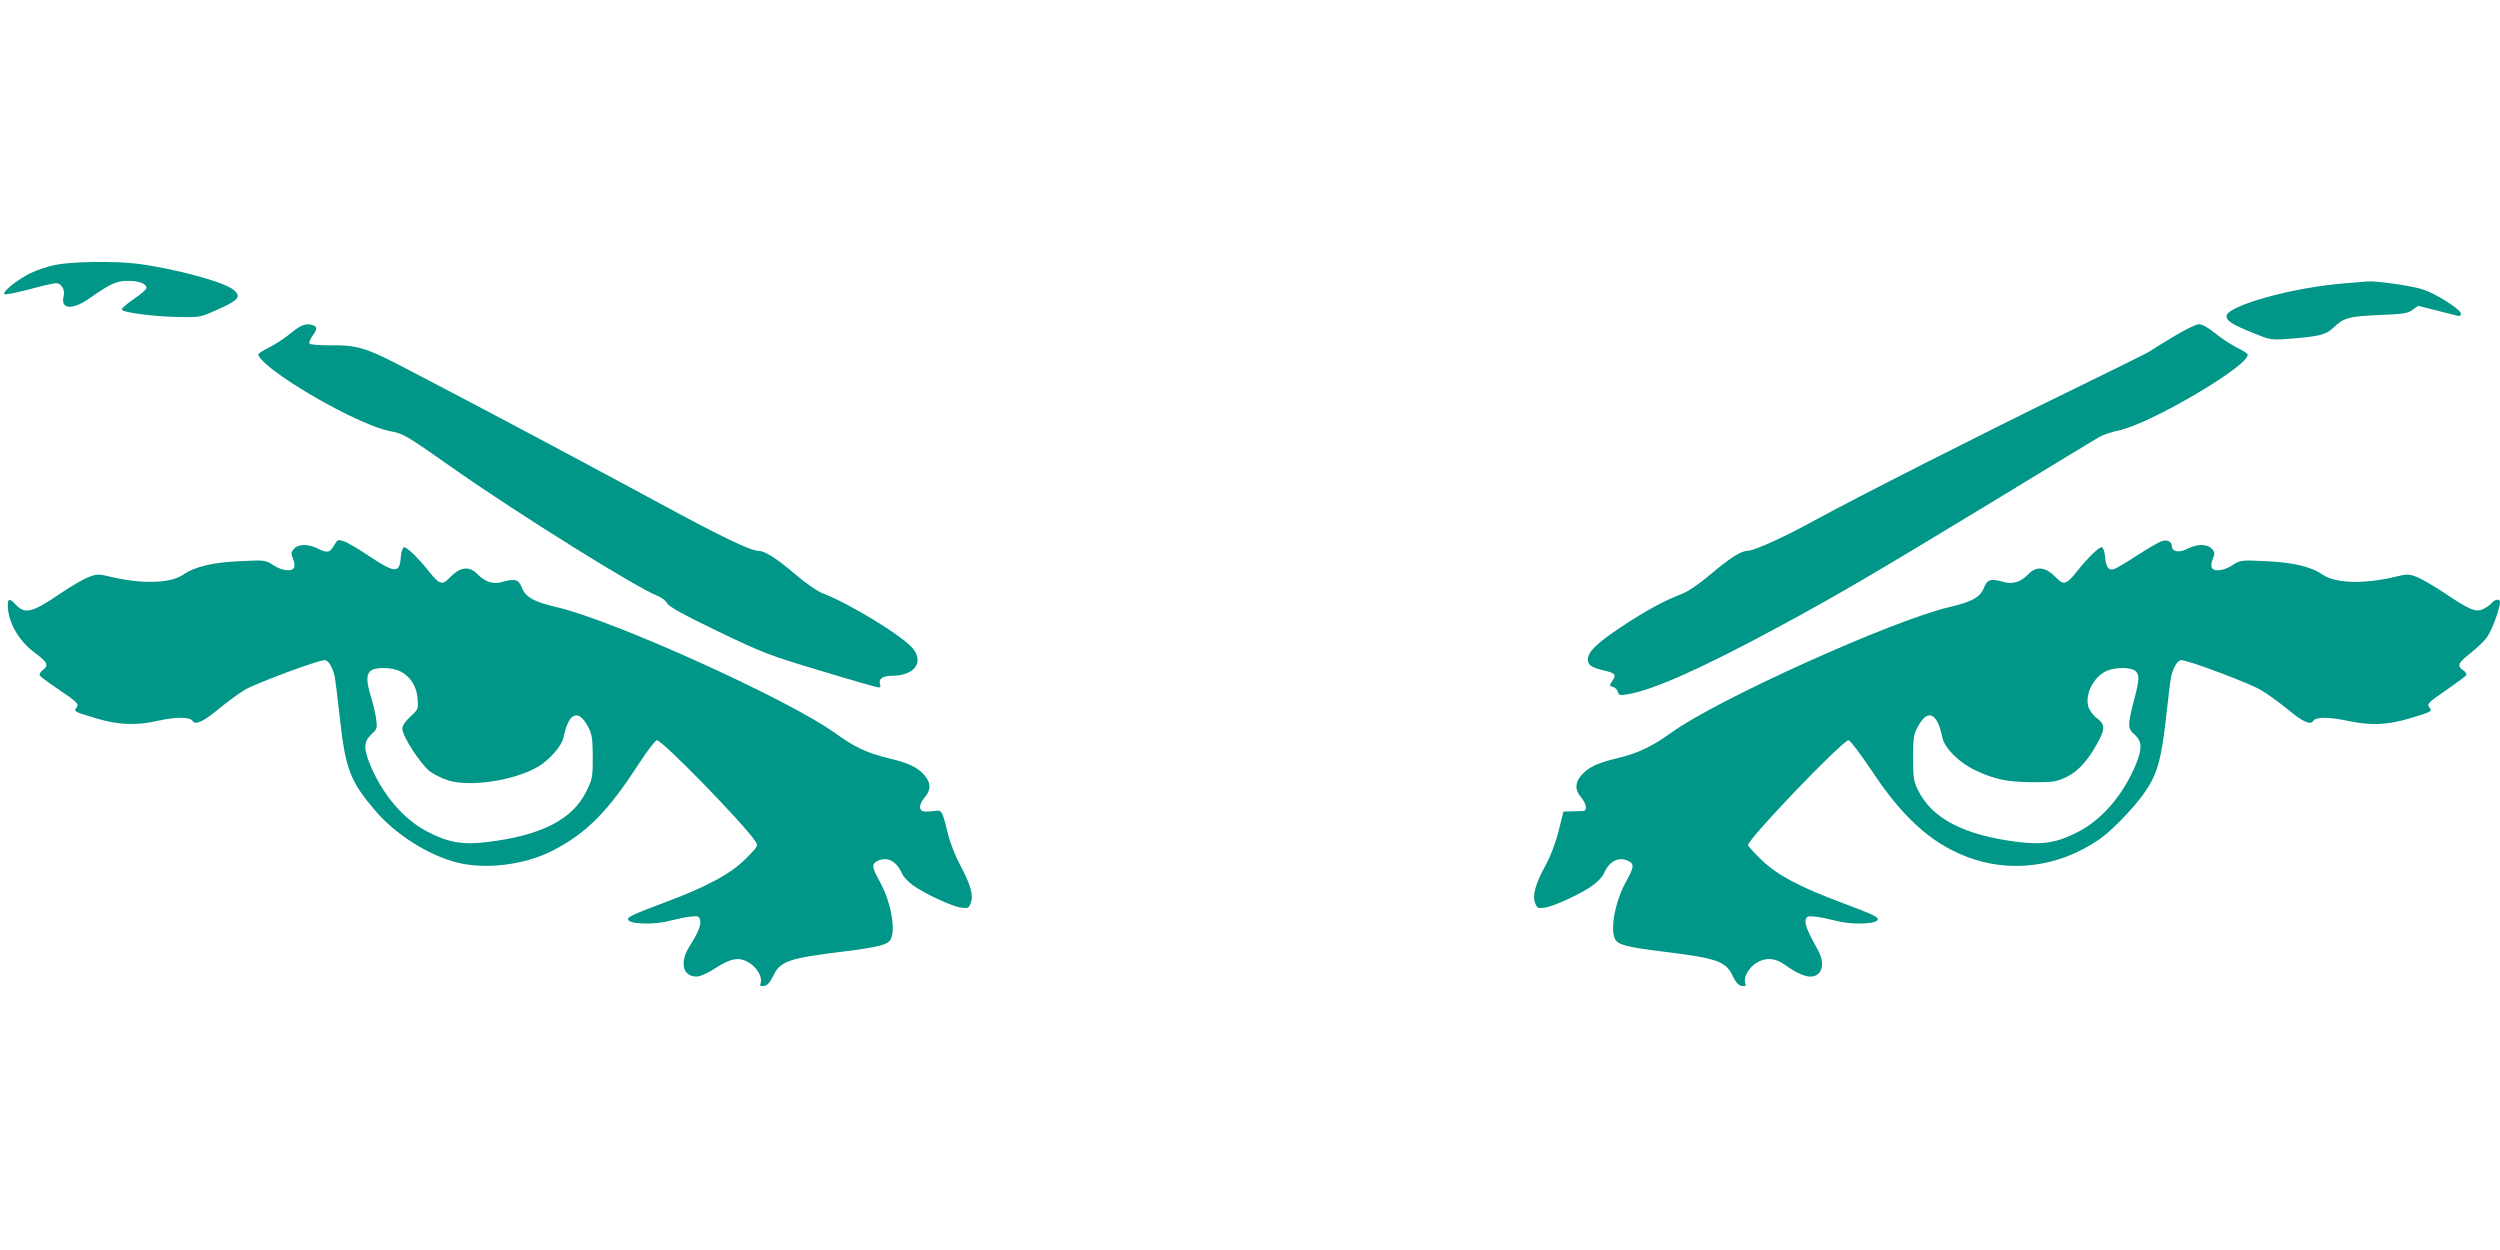
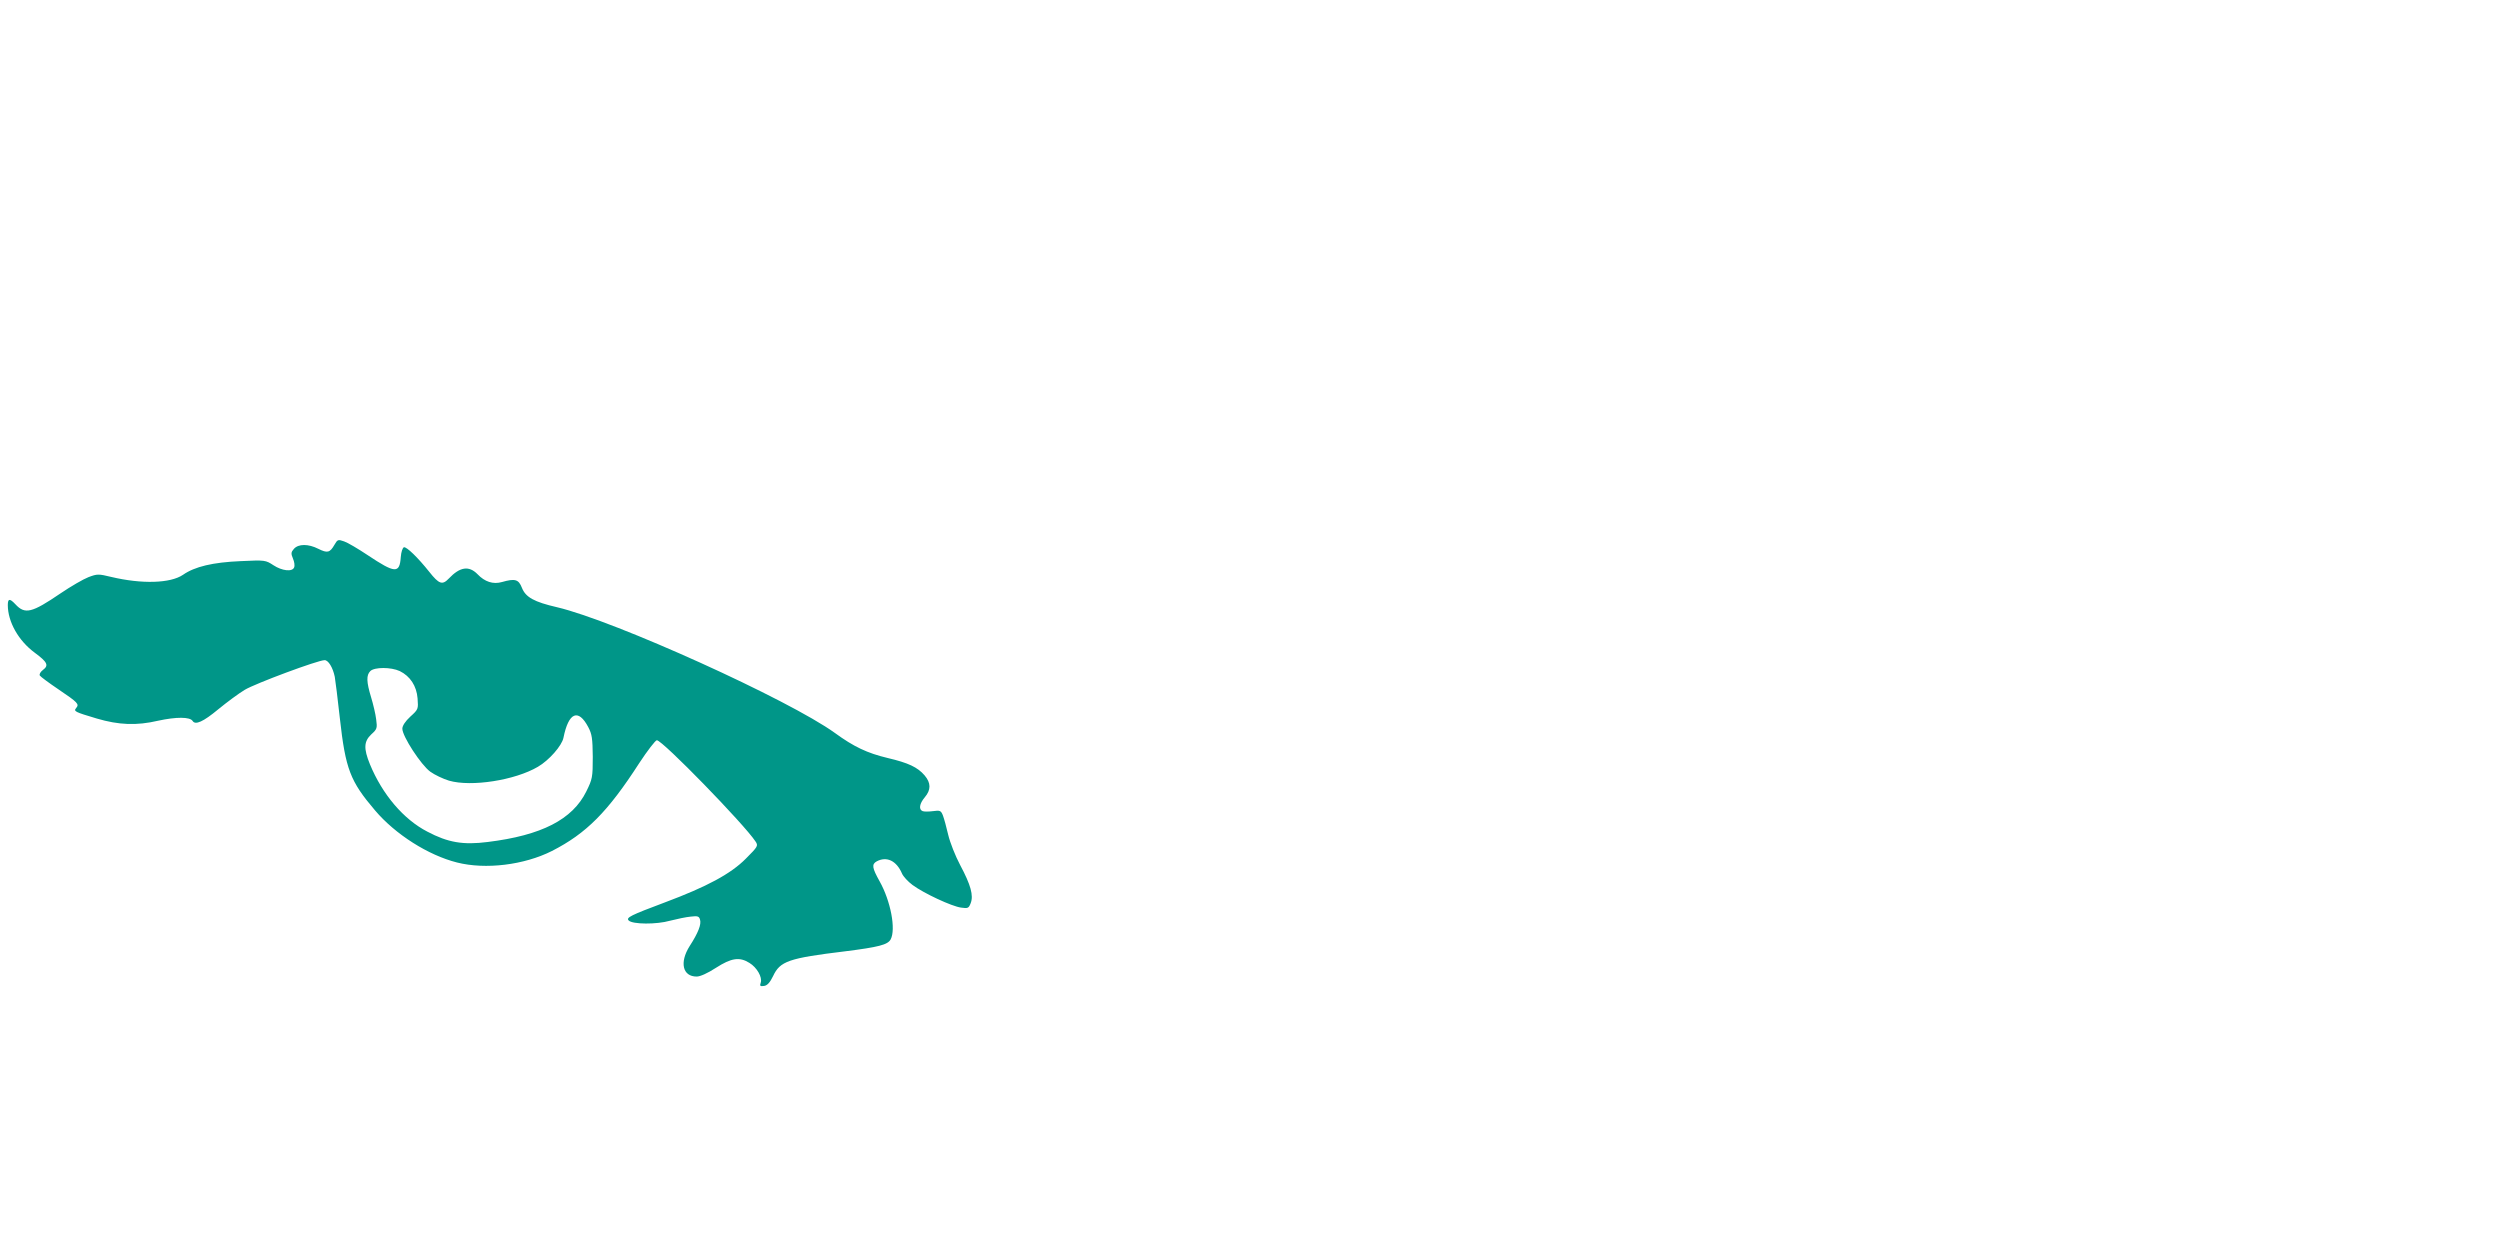
<svg xmlns="http://www.w3.org/2000/svg" version="1.0" width="1280pt" height="640pt" viewBox="0 0 1280 640" preserveAspectRatio="xMidYMid meet">
  <g transform="translate(0,640) scale(0.1,-0.1)" fill="#009688" stroke="none">
-     <path d="M285 5044 c-38 -7 -97 -27 -130 -43 -68 -34 -144 -95 -132 -107 4 -4 60 7 125 24 64 18 127 32 139 32 27 0 47 -33 39 -65 -18 -70 44 -75 136 -10 102 72 136 88 194 87 57 0 94 -15 94 -36 0 -8 -29 -33 -65 -57 -35 -24 -63 -48 -61 -54 4 -15 156 -35 286 -38 115 -2 115 -2 204 38 108 48 123 66 83 100 -46 41 -306 111 -497 135 -115 14 -330 11 -415 -6z" />
-     <path d="M12003 4949 c-265 -20 -603 -115 -603 -168 0 -24 28 -42 136 -86 87 -35 91 -36 179 -30 160 12 195 21 234 59 51 49 78 57 236 63 120 5 144 9 168 27 l28 20 92 -23 c51 -13 100 -25 110 -28 10 -3 17 1 17 11 0 21 -125 101 -195 124 -54 18 -238 45 -284 41 -9 -1 -62 -5 -118 -10z" />
-     <path d="M1490 4695 c-30 -25 -79 -57 -108 -72 -29 -14 -55 -30 -59 -36 -4 -6 13 -28 38 -50 134 -119 494 -315 629 -343 80 -16 77 -14 345 -202 321 -225 927 -603 1030 -642 22 -9 45 -26 51 -39 9 -17 78 -56 259 -143 233 -112 262 -123 529 -203 155 -47 288 -85 295 -85 8 0 11 6 7 16 -10 27 13 44 61 44 114 0 166 69 106 141 -54 64 -324 229 -456 279 -33 13 -87 50 -147 101 -99 84 -155 119 -189 119 -39 0 -198 77 -511 247 -312 169 -819 439 -1060 565 -69 36 -186 97 -260 136 -175 91 -227 106 -357 104 -56 0 -105 3 -108 9 -4 5 3 22 14 38 25 35 26 47 5 55 -35 13 -62 4 -114 -39z" />
-     <path d="M11124 4674 c-60 -36 -114 -70 -119 -74 -6 -5 -195 -98 -420 -208 -427 -208 -1076 -537 -1301 -660 -145 -80 -304 -152 -335 -152 -34 0 -91 -36 -189 -119 -60 -51 -115 -88 -147 -101 -89 -34 -183 -84 -308 -167 -127 -84 -175 -130 -175 -168 0 -30 15 -41 75 -56 65 -15 72 -22 51 -54 -17 -25 -17 -27 2 -32 11 -3 23 -14 25 -25 5 -18 11 -19 49 -13 131 21 386 135 783 350 277 149 489 273 1085 635 283 172 529 322 547 332 18 11 63 26 100 34 166 34 689 344 660 391 -4 6 -30 22 -59 36 -29 15 -78 47 -108 72 -34 28 -65 45 -81 45 -15 0 -74 -29 -135 -66z" />
    <path d="M1712 3610 c-23 -40 -36 -43 -82 -20 -51 26 -102 26 -125 0 -15 -17 -16 -24 -5 -50 7 -16 10 -36 6 -45 -9 -24 -62 -18 -106 11 -40 26 -42 27 -168 21 -142 -6 -235 -28 -295 -70 -65 -44 -211 -48 -367 -11 -66 16 -72 16 -117 -1 -26 -10 -90 -47 -143 -83 -147 -100 -182 -109 -231 -56 -29 31 -39 30 -39 -4 0 -86 55 -183 138 -244 65 -48 73 -65 42 -88 -13 -10 -20 -22 -16 -29 4 -6 47 -38 96 -71 99 -67 107 -75 90 -95 -14 -17 -8 -20 106 -54 112 -33 203 -37 314 -11 92 20 162 20 176 -1 14 -23 55 -4 131 59 45 37 106 82 136 100 55 33 375 152 409 152 19 0 42 -37 52 -85 3 -16 15 -112 26 -212 29 -261 53 -323 180 -472 104 -123 273 -230 420 -267 146 -37 343 -13 486 59 176 90 285 199 447 450 42 64 83 117 90 117 29 0 447 -430 505 -518 15 -22 13 -26 -49 -88 -77 -78 -200 -144 -414 -224 -176 -66 -201 -78 -186 -93 20 -20 142 -21 212 -1 35 9 83 19 106 21 35 4 42 2 47 -15 8 -24 -9 -68 -53 -136 -53 -84 -36 -156 36 -156 18 0 56 17 99 45 78 50 120 57 171 25 38 -23 67 -73 58 -101 -6 -17 -3 -20 17 -17 16 2 30 17 46 50 36 77 79 92 367 127 175 22 220 34 235 61 28 52 0 197 -56 297 -39 70 -42 88 -15 103 51 27 101 3 129 -62 6 -15 31 -42 54 -59 58 -43 202 -110 249 -116 35 -5 39 -3 49 23 15 39 1 92 -54 195 -25 47 -52 116 -61 154 -9 39 -21 83 -27 99 -10 26 -15 28 -51 23 -22 -3 -46 -3 -53 0 -21 8 -17 38 11 71 32 38 32 73 -1 112 -36 42 -83 64 -189 89 -105 25 -174 58 -270 128 -235 170 -1129 575 -1423 644 -117 27 -161 51 -180 100 -17 43 -35 48 -102 29 -45 -13 -88 1 -125 40 -44 45 -90 38 -147 -22 -33 -35 -50 -29 -100 34 -58 73 -117 130 -130 126 -7 -3 -14 -24 -16 -50 -6 -86 -29 -84 -170 10 -48 32 -102 64 -120 70 -31 11 -34 10 -50 -18z m335 -646 c53 -26 86 -76 91 -140 4 -54 4 -56 -37 -93 -26 -24 -41 -47 -41 -62 0 -39 96 -186 143 -220 22 -16 66 -37 96 -46 114 -33 338 2 455 71 57 33 123 108 131 149 26 130 76 151 127 54 19 -36 22 -58 23 -152 0 -105 -2 -114 -33 -177 -71 -144 -229 -225 -505 -259 -126 -16 -203 -3 -309 53 -122 63 -230 190 -294 345 -33 81 -31 117 7 153 30 27 31 32 25 77 -3 26 -15 77 -26 113 -24 79 -25 113 -4 134 21 21 106 21 151 0z" />
-     <path d="M11070 3630 c-14 -4 -70 -36 -125 -72 -55 -36 -109 -68 -121 -72 -28 -9 -42 10 -46 63 -2 25 -9 46 -16 49 -13 4 -72 -53 -130 -126 -50 -63 -67 -69 -100 -34 -57 60 -103 67 -147 22 -37 -39 -80 -53 -125 -40 -67 19 -85 14 -102 -29 -19 -49 -63 -73 -180 -100 -292 -69 -1188 -473 -1422 -643 -97 -70 -169 -104 -271 -129 -106 -25 -153 -47 -189 -89 -33 -39 -33 -74 -1 -112 27 -32 33 -67 13 -70 -7 0 -33 -1 -58 -2 l-45 -1 -25 -100 c-16 -62 -41 -129 -67 -176 -52 -95 -68 -154 -53 -193 10 -26 14 -28 49 -23 47 6 191 73 249 116 23 17 48 44 54 59 28 65 78 89 129 62 27 -15 24 -33 -15 -103 -56 -100 -84 -245 -56 -297 15 -27 60 -39 235 -61 288 -35 331 -50 367 -127 16 -33 30 -48 46 -50 20 -3 23 0 17 17 -9 28 20 78 58 101 47 29 96 26 144 -9 88 -63 145 -77 176 -43 24 26 21 72 -8 123 -49 87 -66 129 -60 150 6 18 13 20 48 16 23 -2 71 -12 106 -21 70 -20 192 -19 212 1 15 15 -10 27 -186 93 -214 80 -327 141 -407 218 -37 36 -68 70 -68 75 0 32 484 537 515 537 8 0 61 -71 119 -157 154 -234 300 -367 479 -437 225 -89 476 -57 685 86 61 42 172 156 227 233 69 96 90 169 115 389 11 105 23 201 27 215 11 46 33 81 51 81 36 0 352 -119 410 -154 34 -20 96 -66 139 -101 72 -60 113 -79 127 -56 13 21 78 21 178 0 119 -25 199 -21 313 12 113 34 119 37 105 54 -17 20 -10 27 91 96 49 34 92 66 96 72 3 6 -3 17 -15 25 -34 22 -27 38 37 88 33 26 72 63 86 84 24 34 65 146 65 178 0 18 -25 15 -44 -7 -10 -11 -30 -24 -45 -31 -37 -15 -68 -2 -194 83 -54 36 -118 73 -143 83 -42 16 -49 16 -114 0 -156 -37 -302 -33 -367 11 -60 42 -153 64 -295 70 -126 6 -128 5 -168 -21 -44 -29 -97 -35 -106 -11 -4 9 -1 29 6 45 11 26 10 33 -5 50 -24 26 -74 26 -126 0 -41 -22 -79 -15 -79 14 0 22 -23 34 -50 26z m-136 -666 c21 -21 20 -42 -9 -154 -32 -124 -32 -140 5 -172 37 -33 39 -70 6 -151 -64 -155 -172 -282 -294 -345 -106 -56 -183 -69 -309 -53 -276 34 -442 120 -513 266 -22 44 -25 64 -25 165 0 100 3 120 23 157 51 97 101 76 127 -54 11 -53 87 -129 169 -167 99 -47 163 -60 296 -61 106 0 119 2 173 28 61 31 110 86 161 182 35 66 33 87 -9 119 -20 15 -38 40 -43 59 -17 63 26 149 90 180 43 22 131 22 152 1z" />
  </g>
</svg>